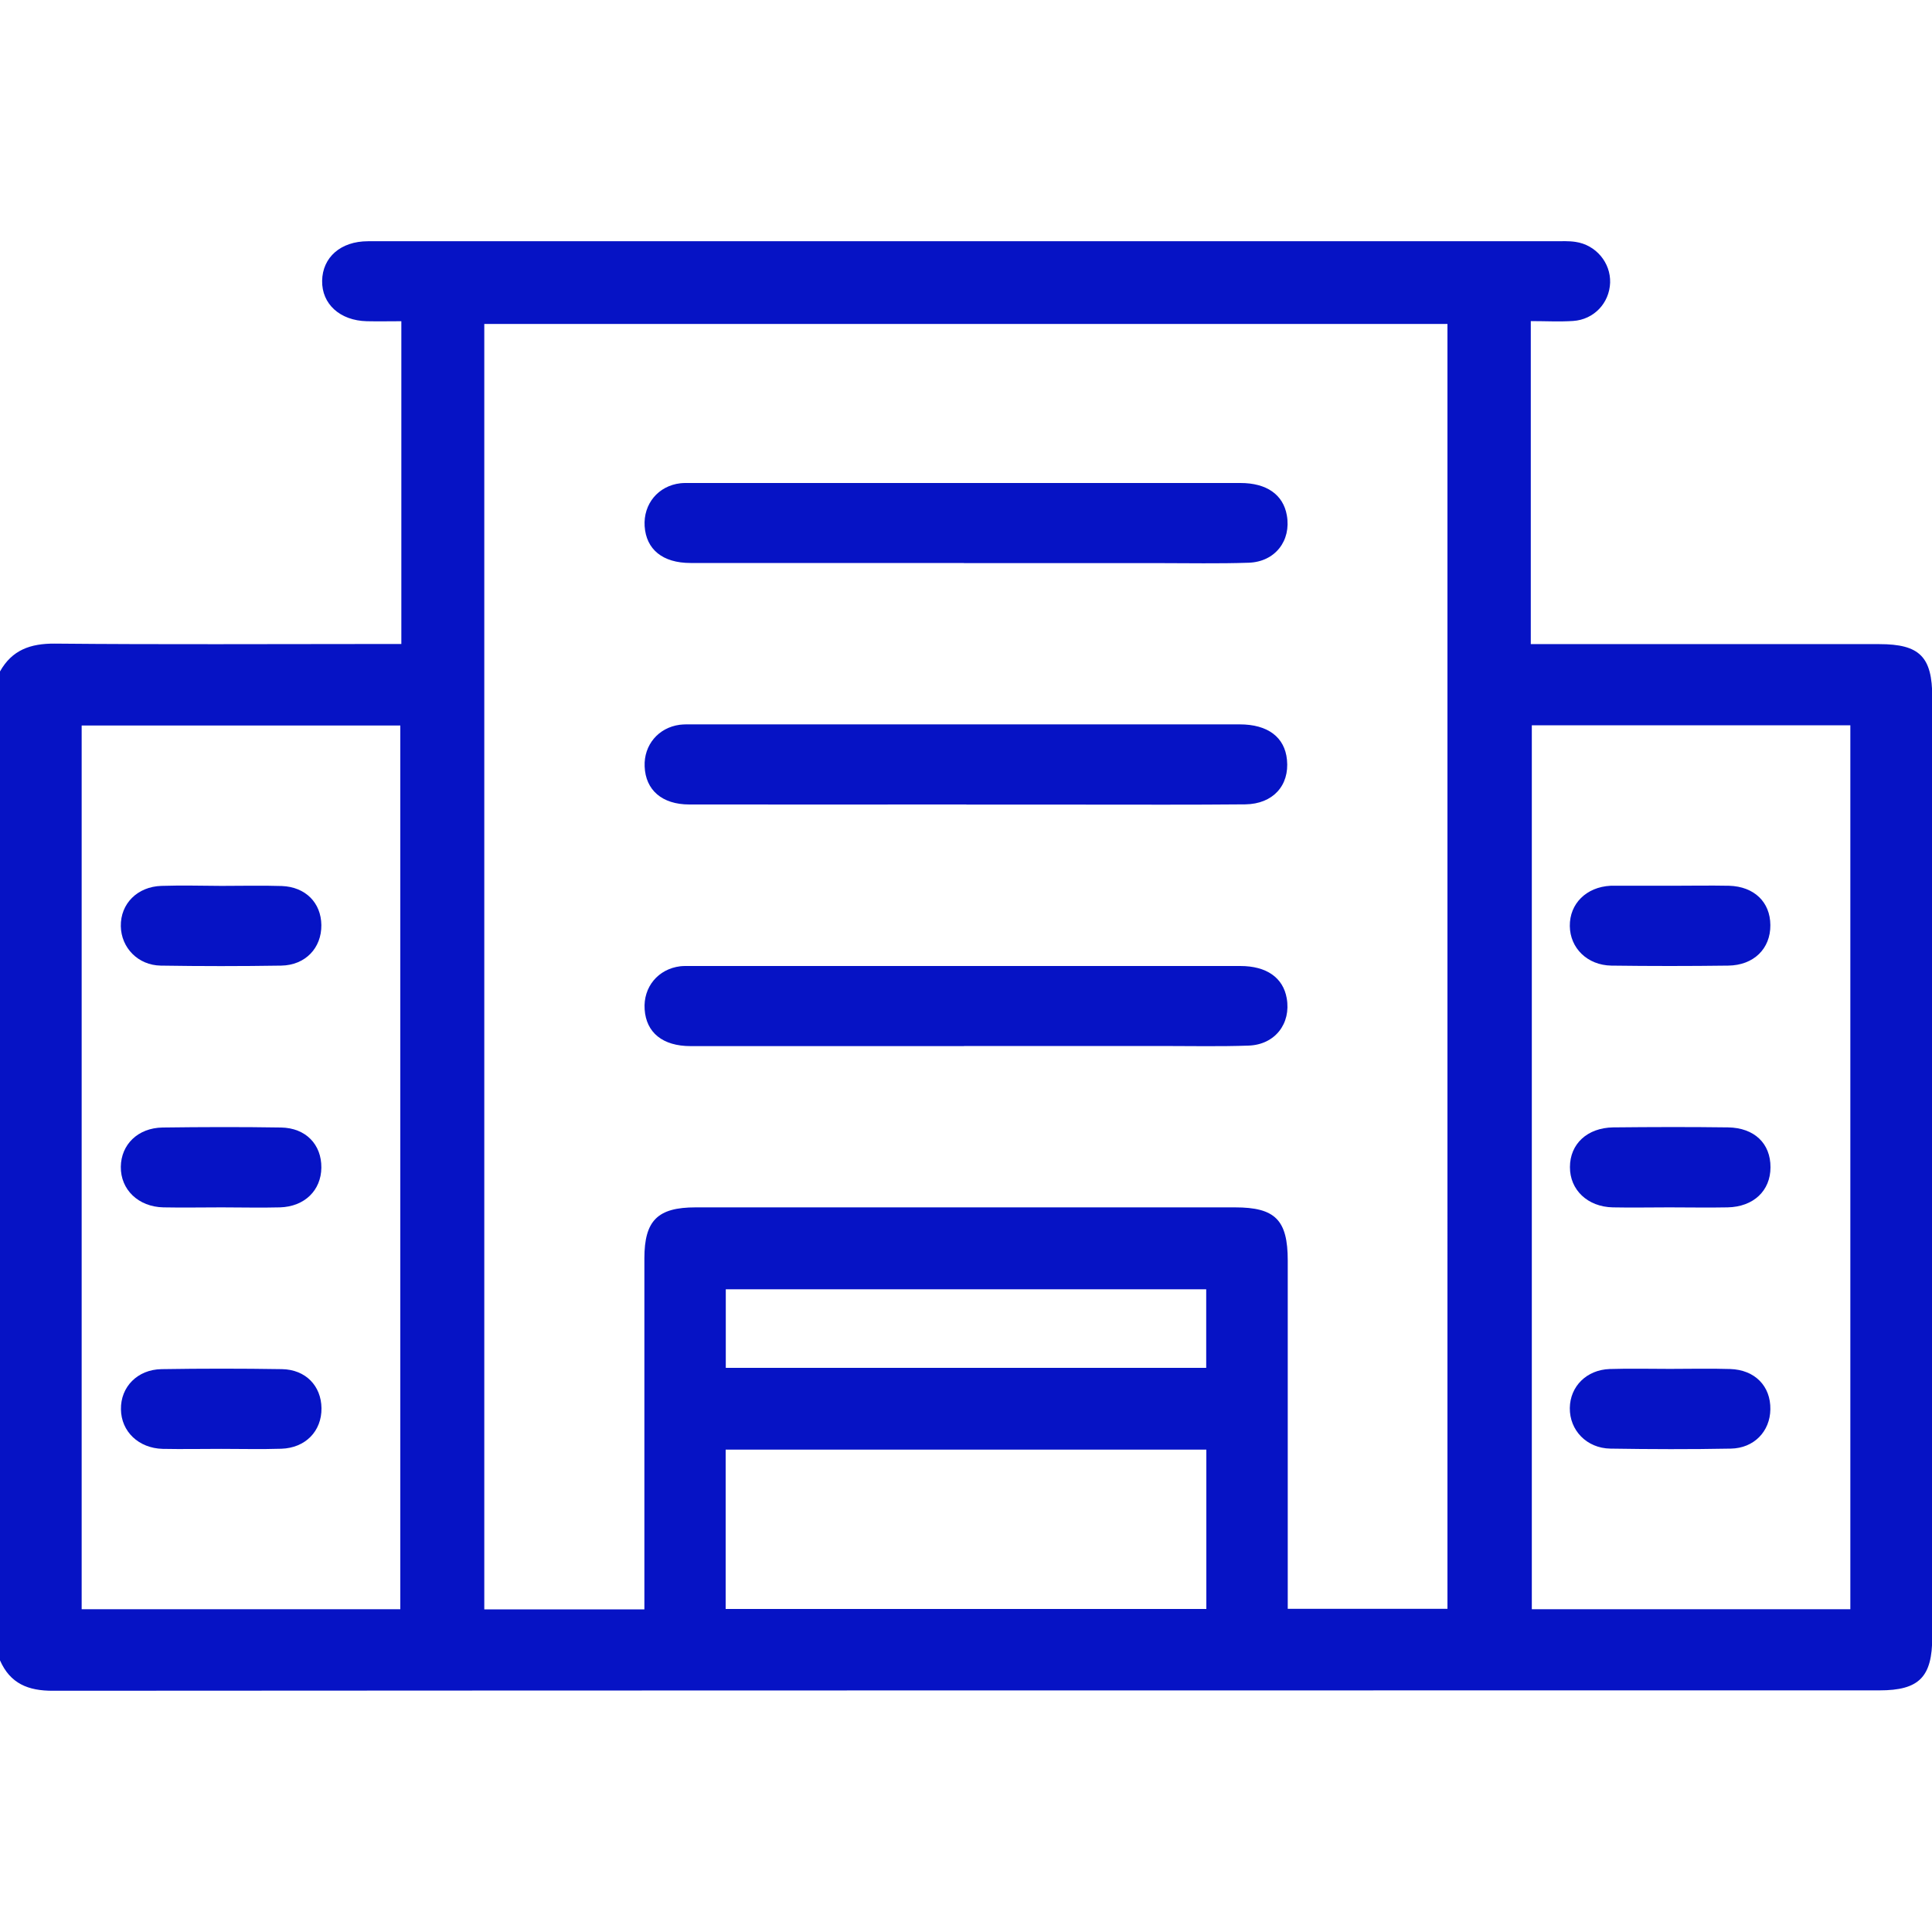
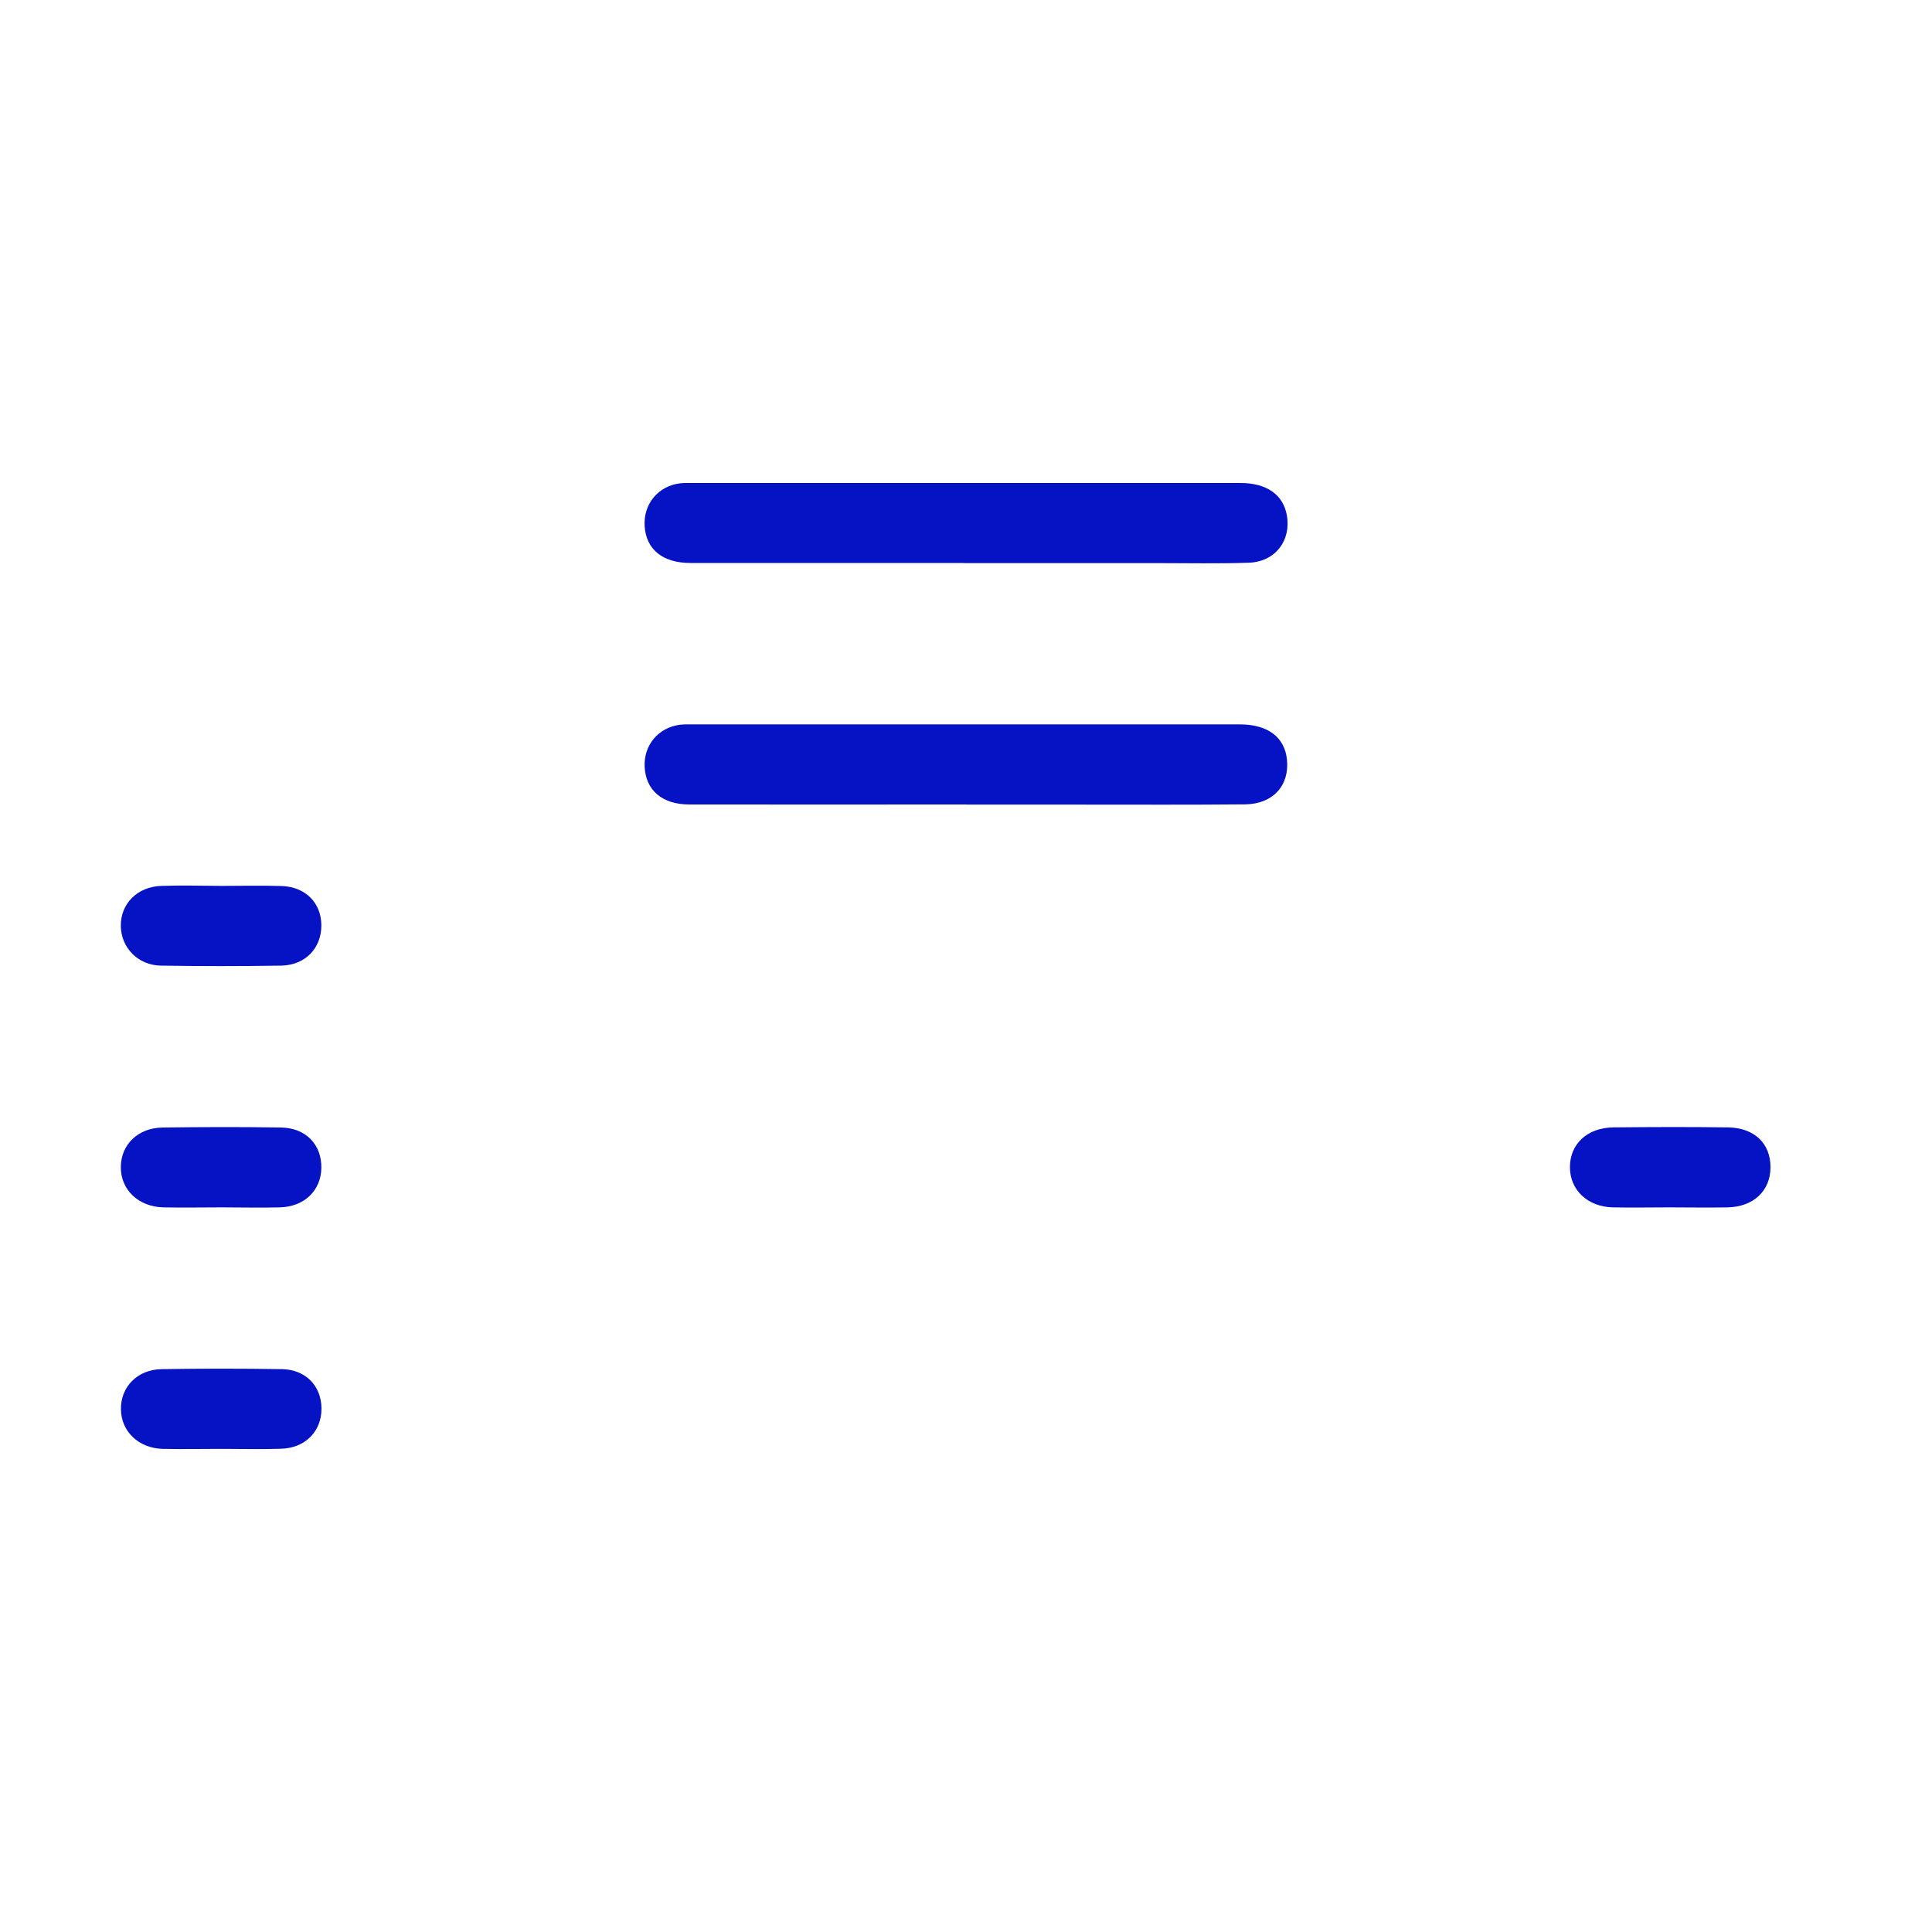
<svg xmlns="http://www.w3.org/2000/svg" id="Calque_1" viewBox="0 0 150 150">
  <defs>
    <style>.cls-1{fill:#0613c5;}</style>
  </defs>
-   <path class="cls-1" d="m0,52.13c.94-1.67,2.36-2.17,4.25-2.16,8.35.08,16.7.03,25.05.03h1.86v-25.06c-.88,0-1.78.02-2.68,0-2.09-.05-3.5-1.34-3.47-3.14.03-1.82,1.44-3.07,3.56-3.07,12.06,0,24.12,0,36.18,0,18.65,0,37.3,0,55.96,0,.54,0,1.08-.03,1.61.05,1.59.23,2.74,1.62,2.69,3.17-.06,1.58-1.25,2.86-2.87,2.97-1.06.07-2.13.01-3.29.01v25.08h1.72c8.45,0,16.89,0,25.34,0,3.13,0,4.11.98,4.11,4.12,0,24.32,0,48.64,0,72.96,0,3.12-1.02,4.15-4.1,4.15-47.27,0-94.53,0-141.8.03C2.18,131.28.79,130.71,0,128.91V52.13Zm50.03,72.82c0-.75,0-1.33,0-1.91,0-8.45,0-16.89,0-25.34,0-2.94,1.03-3.96,3.97-3.96,13.96,0,27.92,0,41.89,0,3.12,0,4.09.98,4.09,4.13,0,8.45,0,16.89,0,25.34,0,.56,0,1.13,0,1.7h12.4V25.15H37.6v99.8h12.42ZM31.08,56.33H6.34v68.61h24.74V56.33Zm112.58,68.61V56.31h-24.73v68.63h24.73Zm-87.32-12.39v12.37h37.32v-12.37h-37.32Zm37.31-6.35v-6.1h-37.3v6.1h37.3Z" />
  <path class="cls-1" d="m74.84,43.71c-7.08,0-14.15,0-21.23,0-2.17,0-3.44-1.06-3.56-2.85-.11-1.73,1.05-3.14,2.78-3.34.29-.03.58-.02.88-.02,14.2,0,28.4,0,42.6,0,2.04,0,3.32.91,3.6,2.51.35,1.97-.91,3.61-2.96,3.68-2.34.08-4.68.03-7.03.03-5.03,0-10.05,0-15.08,0Z" />
  <path class="cls-1" d="m75.04,62.46c-7.17,0-14.35.01-21.52,0-2.13,0-3.4-1.13-3.47-2.95-.07-1.67,1.07-3.02,2.73-3.24.34-.04.68-.03,1.02-.03,14.15,0,28.3,0,42.45,0,2.19,0,3.5,1,3.67,2.75.2,2-1.09,3.43-3.23,3.46-4.2.04-8.39.02-12.59.02-3.03,0-6.05,0-9.08,0Z" />
-   <path class="cls-1" d="m74.85,81.22c-7.08,0-14.15,0-21.23,0-2.17,0-3.45-1.05-3.57-2.85-.12-1.73,1.04-3.14,2.77-3.35.29-.03.58-.02.88-.02,14.2,0,28.4,0,42.6,0,2.04,0,3.32.91,3.6,2.5.35,1.97-.91,3.61-2.96,3.68-2.24.08-4.49.03-6.73.03-5.12,0-10.25,0-15.37,0Z" />
  <path class="cls-1" d="m17.21,68.78c1.56,0,3.12-.04,4.67.01,1.84.07,3.05,1.3,3.07,3.03.02,1.78-1.24,3.12-3.12,3.15-3.12.05-6.23.05-9.35,0-1.77-.03-3.07-1.39-3.1-3.06-.03-1.74,1.28-3.07,3.15-3.13,1.56-.05,3.12-.01,4.67,0Z" />
  <path class="cls-1" d="m17.22,93.74c-1.51,0-3.02.03-4.53,0-1.95-.04-3.33-1.38-3.31-3.15.02-1.73,1.33-3.02,3.24-3.05,3.07-.04,6.14-.05,9.2,0,1.92.03,3.15,1.32,3.13,3.12-.02,1.76-1.3,3.02-3.21,3.08-1.51.04-3.02,0-4.53,0Z" />
  <path class="cls-1" d="m17.16,112.49c-1.51,0-3.02.03-4.53,0-1.87-.05-3.22-1.35-3.24-3.07-.03-1.74,1.28-3.09,3.15-3.12,3.12-.05,6.23-.05,9.35,0,1.84.03,3.05,1.3,3.07,3.03.02,1.78-1.24,3.09-3.12,3.15-1.56.05-3.12.01-4.67.01Z" />
-   <path class="cls-1" d="m129.72,68.77c1.51,0,3.02-.03,4.53,0,1.95.06,3.19,1.27,3.2,3.05.02,1.83-1.29,3.13-3.28,3.15-3.02.04-6.04.04-9.06,0-1.87-.03-3.21-1.36-3.23-3.07-.02-1.74,1.28-3.03,3.16-3.13.1,0,.19,0,.29,0,1.46,0,2.92,0,4.38,0Z" />
  <path class="cls-1" d="m129.6,93.74c-1.46,0-2.92.03-4.38,0-1.96-.04-3.34-1.36-3.33-3.13,0-1.79,1.34-3.05,3.36-3.08,2.97-.03,5.94-.04,8.91,0,2.05.03,3.31,1.25,3.3,3.1,0,1.82-1.32,3.07-3.33,3.11-1.51.03-3.02,0-4.53,0Z" />
-   <path class="cls-1" d="m129.66,106.28c1.56,0,3.12-.04,4.67.01,1.92.06,3.15,1.33,3.12,3.13-.02,1.71-1.27,3.02-3.07,3.05-3.12.06-6.23.05-9.35,0-1.85-.03-3.17-1.43-3.15-3.15.02-1.68,1.3-2.97,3.1-3.03,1.56-.05,3.12-.01,4.67-.01Z" />
</svg>